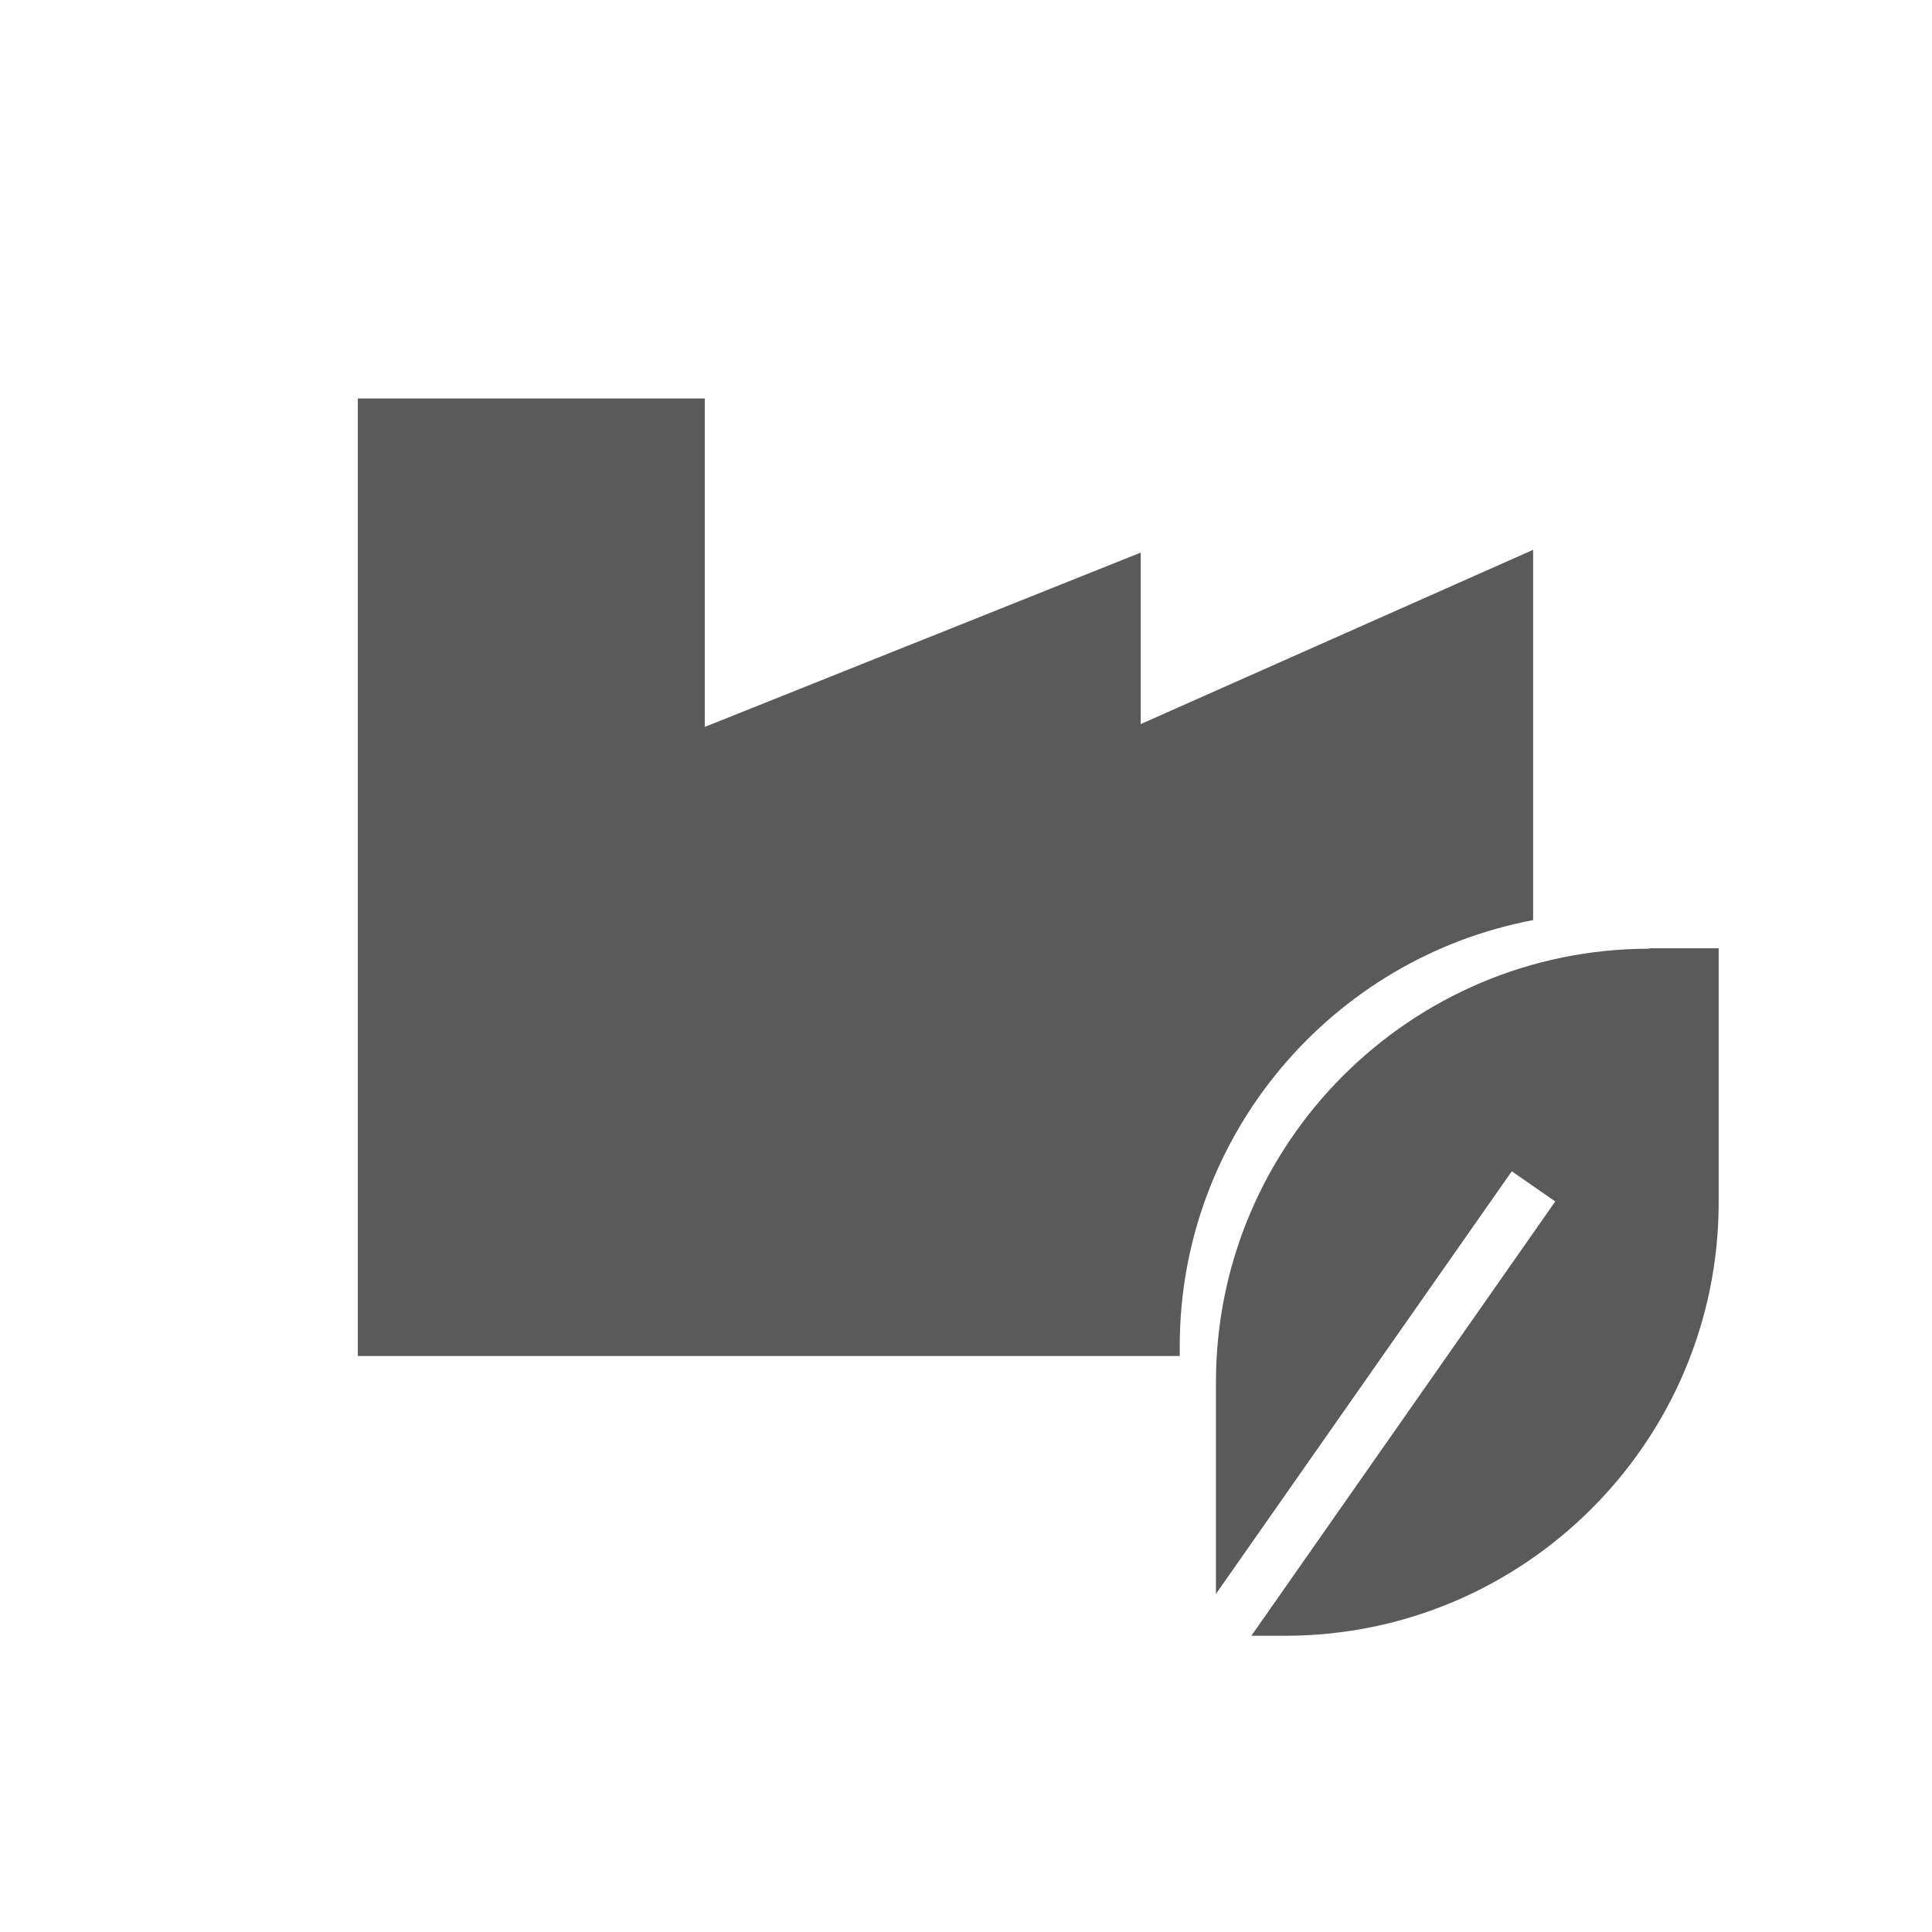
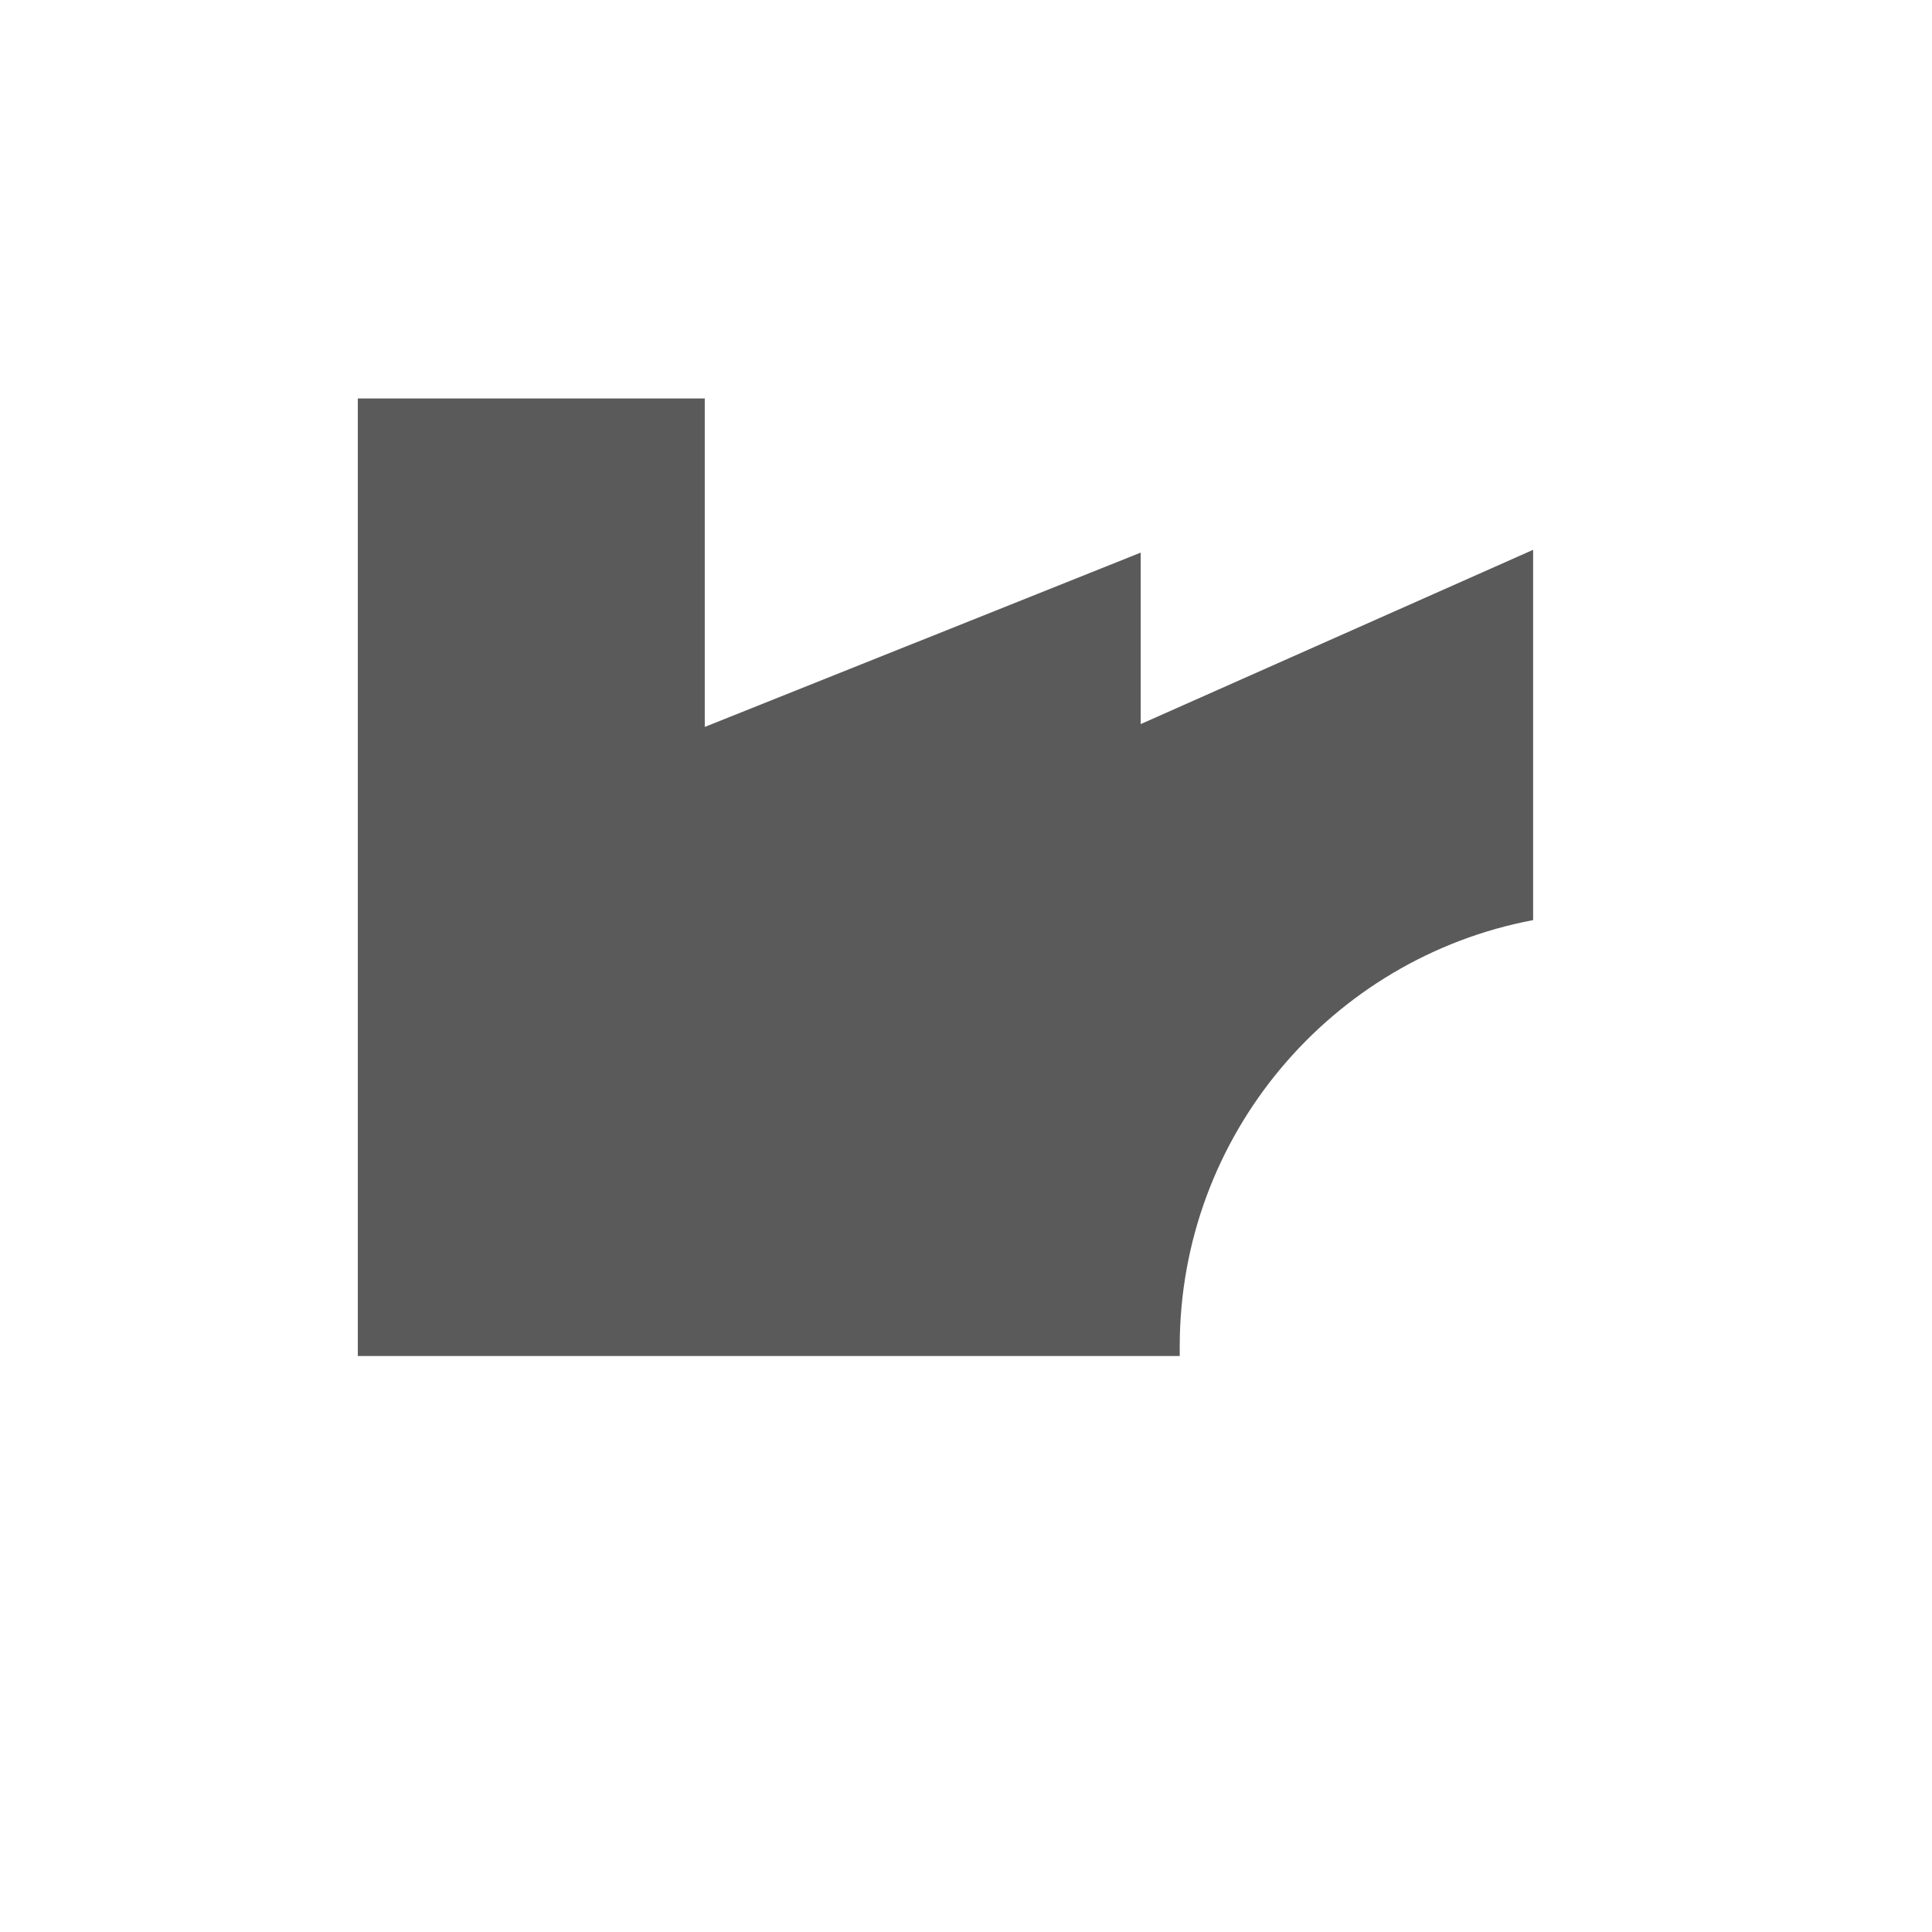
<svg xmlns="http://www.w3.org/2000/svg" version="1.1" id="Capa_1" x="0px" y="0px" viewBox="0 0 480 480" style="enable-background:new 0 0 480 480;" xml:space="preserve">
  <style type="text/css">
	.st0{fill:#5A5A5A;}
</style>
  <g>
    <path class="st0" d="M380.9,136.6v92c-49.9,9.4-87.8,53.3-87.8,105.9v2.4H88.9V99h86.2v81.6l108.3-43.3v42.6L380.9,136.6z" />
  </g>
-   <path class="st0" d="M409.8,235.7c-59.4,0-107.7,48.3-107.7,107.7V396l73.5-105l10.8,7.5l-75.5,107.9h8.4  c59.4,0,107.7-48.3,107.7-107.7v-63.1H409.8z" />
</svg>